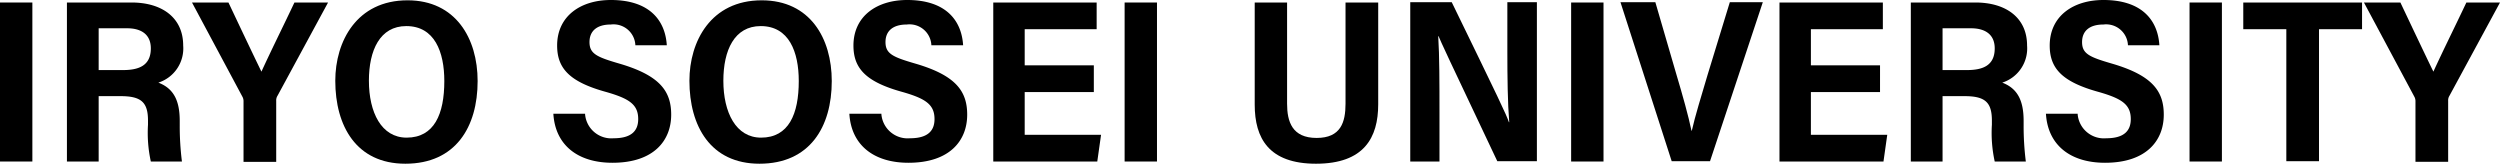
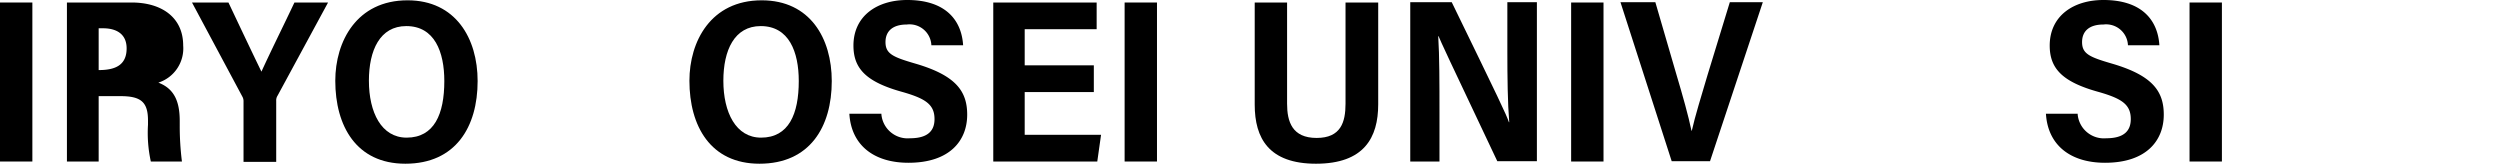
<svg xmlns="http://www.w3.org/2000/svg" width="320.683" height="21" viewBox="0 0 320.683 21">
  <title>logo_sholder_top__en</title>
  <path d="M4.152.322V20.718H0V.322Z" />
-   <path d="M12.656,12.294v8.424H8.585V.322h8.303c3.829,0,6.61,1.894,6.61,5.522a4.61,4.61,0,0,1-3.184,4.756c2.015.766,2.741,2.378,2.741,4.917v.524a36.269,36.269,0,0,0,.282,4.676h-3.99a17.147,17.147,0,0,1-.363-4.716v-.524c0-2.338-.846-3.144-3.507-3.144H12.656Zm0-3.305h3.104c1.975,0,3.587-.524,3.587-2.781,0-1.894-1.37-2.58-3.023-2.58H12.656Z" />
+   <path d="M12.656,12.294v8.424H8.585V.322h8.303c3.829,0,6.61,1.894,6.61,5.522a4.61,4.61,0,0,1-3.184,4.756c2.015.766,2.741,2.378,2.741,4.917v.524a36.269,36.269,0,0,0,.282,4.676h-3.99a17.147,17.147,0,0,1-.363-4.716v-.524c0-2.338-.846-3.144-3.507-3.144H12.656Zm0-3.305c1.975,0,3.587-.524,3.587-2.781,0-1.894-1.37-2.58-3.023-2.58H12.656Z" />
  <path d="M31.238,20.678V13.019a1.183,1.183,0,0,0-.161-.645L24.628.322h4.676C30.754,3.386,32.608,7.296,33.535,9.19,34.866,6.288,36.438,3.144,37.768.322h4.313L35.591,12.294a1.099,1.099,0,0,0-.161.645v7.82H31.238Z" />
  <path d="M61.267,10.399C61.267,16.284,58.445,21,51.996,21c-6.288,0-8.988-4.837-8.988-10.641,0-5.038,2.741-10.319,9.271-10.319C58.445.04,61.267,4.917,61.267,10.399Zm-13.946-.04c0,4.071,1.612,7.296,4.837,7.296,3.547,0,4.837-3.023,4.837-7.255,0-3.749-1.25-7.054-4.877-7.054C48.731,3.345,47.32,6.449,47.32,10.359Z" />
-   <path d="M75.052,14.672a3.377,3.377,0,0,0,3.668,3.063c2.338,0,3.144-1.008,3.144-2.459,0-1.854-1.129-2.62-4.071-3.466-4.716-1.29-6.328-3.023-6.328-5.965C71.464,2.056,74.487,0,78.357,0,83.234,0,85.33,2.539,85.532,5.804h-4.031a2.801,2.801,0,0,0-3.144-2.66c-1.814,0-2.741.846-2.741,2.257,0,1.532,1.008,1.935,3.91,2.781,5.2,1.532,6.57,3.587,6.57,6.53,0,3.305-2.217,6.167-7.537,6.167-4.434,0-7.336-2.257-7.578-6.288h4.071Z" />
  <path d="M106.693,10.399C106.693,16.284,103.871,21,97.422,21c-6.288,0-8.988-4.837-8.988-10.641,0-5.038,2.741-10.319,9.271-10.319C103.912.04,106.693,4.917,106.693,10.399Zm-13.906-.04c0,4.071,1.612,7.296,4.837,7.296,3.547,0,4.837-3.023,4.837-7.255,0-3.749-1.25-7.054-4.877-7.054C94.198,3.345,92.787,6.449,92.787,10.359Z" />
  <path d="M113.061,14.672a3.377,3.377,0,0,0,3.668,3.063c2.338,0,3.144-1.008,3.144-2.459,0-1.854-1.129-2.62-4.071-3.466-4.716-1.29-6.328-3.023-6.328-5.965,0-3.789,3.023-5.845,6.893-5.845,4.877,0,6.973,2.539,7.175,5.804H119.47a2.801,2.801,0,0,0-3.144-2.66c-1.814,0-2.741.846-2.741,2.257,0,1.532,1.008,1.935,3.91,2.781,5.2,1.532,6.57,3.587,6.57,6.53,0,3.305-2.217,6.167-7.537,6.167-4.434,0-7.336-2.257-7.578-6.288h4.111Z" />
  <path d="M140.309,11.81h-8.868v5.482h9.795l-.484,3.426H127.41V.322h13.261V3.749h-9.23V8.384h8.868V11.81Z" />
  <path d="M148.41.322V20.718h-4.152V.322Z" />
  <path d="M165.098.322V13.301c0,2.297.645,4.393,3.789,4.393,3.104,0,3.708-2.015,3.708-4.393V.322h4.192V13.382c0,4.273-1.814,7.618-7.981,7.618-6.046,0-7.86-3.265-7.86-7.578V.322Z" />
  <path d="M180.898,20.678V.282h5.321c6.046,12.415,7.013,14.43,7.336,15.397h.04c-.202-2.418-.242-5.764-.242-9.069V.282h3.789V20.678H192.063c-6.489-13.664-7.215-15.276-7.537-16.042h-.04c.161,2.58.161,6.086.161,9.754v6.328h-3.749Z" />
  <path d="M205.687.322V20.718h-4.152V.322Z" />
  <path d="M214.433,20.678l-6.57-20.395h4.474L215.038,9.553c.806,2.701,1.532,5.28,1.935,7.215h.04c.403-1.814,1.25-4.555,2.015-7.134L221.89.282h4.232l-6.772,20.395h-4.917Z" />
-   <path d="M241.157,11.81h-8.868v5.482h9.795l-.484,3.426H228.259V.322h13.261V3.749h-9.23V8.384h8.868Z" />
-   <path d="M249.178,12.294v8.424h-4.071V.322h8.303c3.829,0,6.61,1.894,6.61,5.522a4.61,4.61,0,0,1-3.184,4.756c2.015.766,2.741,2.378,2.741,4.917v.524a36.267,36.267,0,0,0,.282,4.676H255.869a17.147,17.147,0,0,1-.363-4.716v-.524c0-2.338-.846-3.144-3.507-3.144H249.178Zm0-3.305h3.104c1.975,0,3.587-.524,3.587-2.781,0-1.894-1.37-2.58-3.023-2.58H249.178Z" />
  <path d="M266.51,14.672a3.377,3.377,0,0,0,3.668,3.063c2.338,0,3.144-1.008,3.144-2.459,0-1.854-1.129-2.62-4.071-3.466-4.716-1.29-6.328-3.023-6.328-5.965,0-3.789,3.023-5.845,6.892-5.845,4.877,0,6.973,2.539,7.175,5.804h-4.031A2.801,2.801,0,0,0,269.815,3.144c-1.814,0-2.741.846-2.741,2.257,0,1.532,1.008,1.935,3.91,2.781,5.2,1.532,6.57,3.587,6.57,6.53,0,3.305-2.217,6.167-7.537,6.167-4.434,0-7.336-2.257-7.578-6.288h4.071Z" />
  <path d="M285.011.322V20.718h-4.152V.322Z" />
-   <path d="M293.274,3.749h-5.522V.322h15.236V3.749h-5.522v16.929h-4.192V3.749Z" />
-   <path d="M309.84,20.678V13.019a1.183,1.183,0,0,0-.161-.645L303.23.322h4.676c1.451,3.063,3.305,6.973,4.232,8.868,1.33-2.902,2.902-6.046,4.232-8.868h4.313l-6.489,11.971a1.099,1.099,0,0,0-.161.645v7.82h-4.192Z" />
</svg>